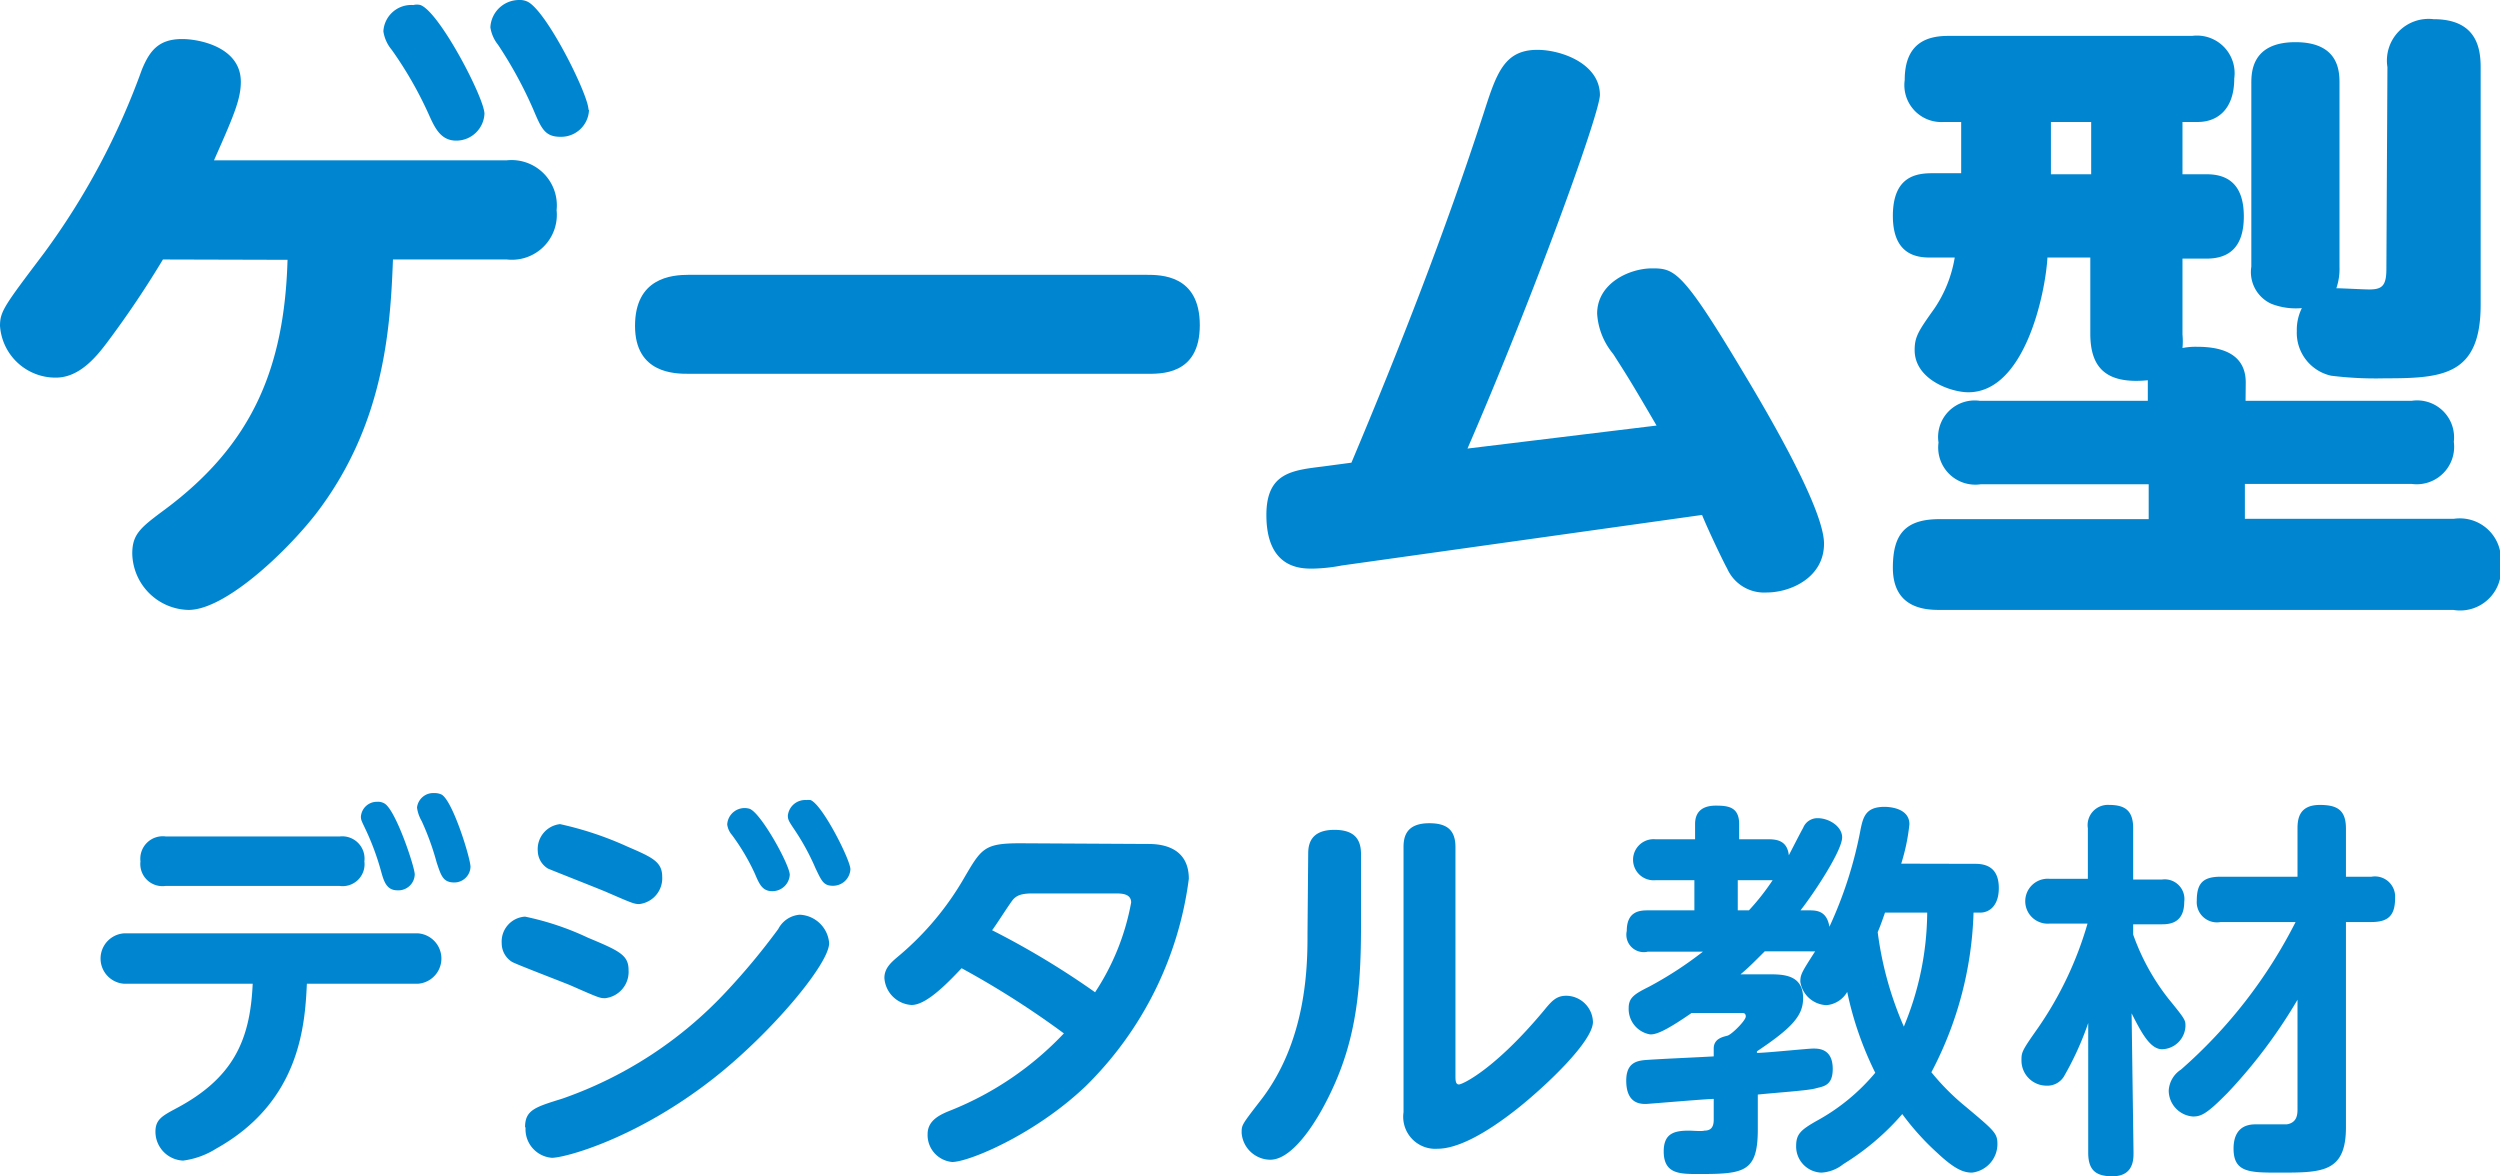
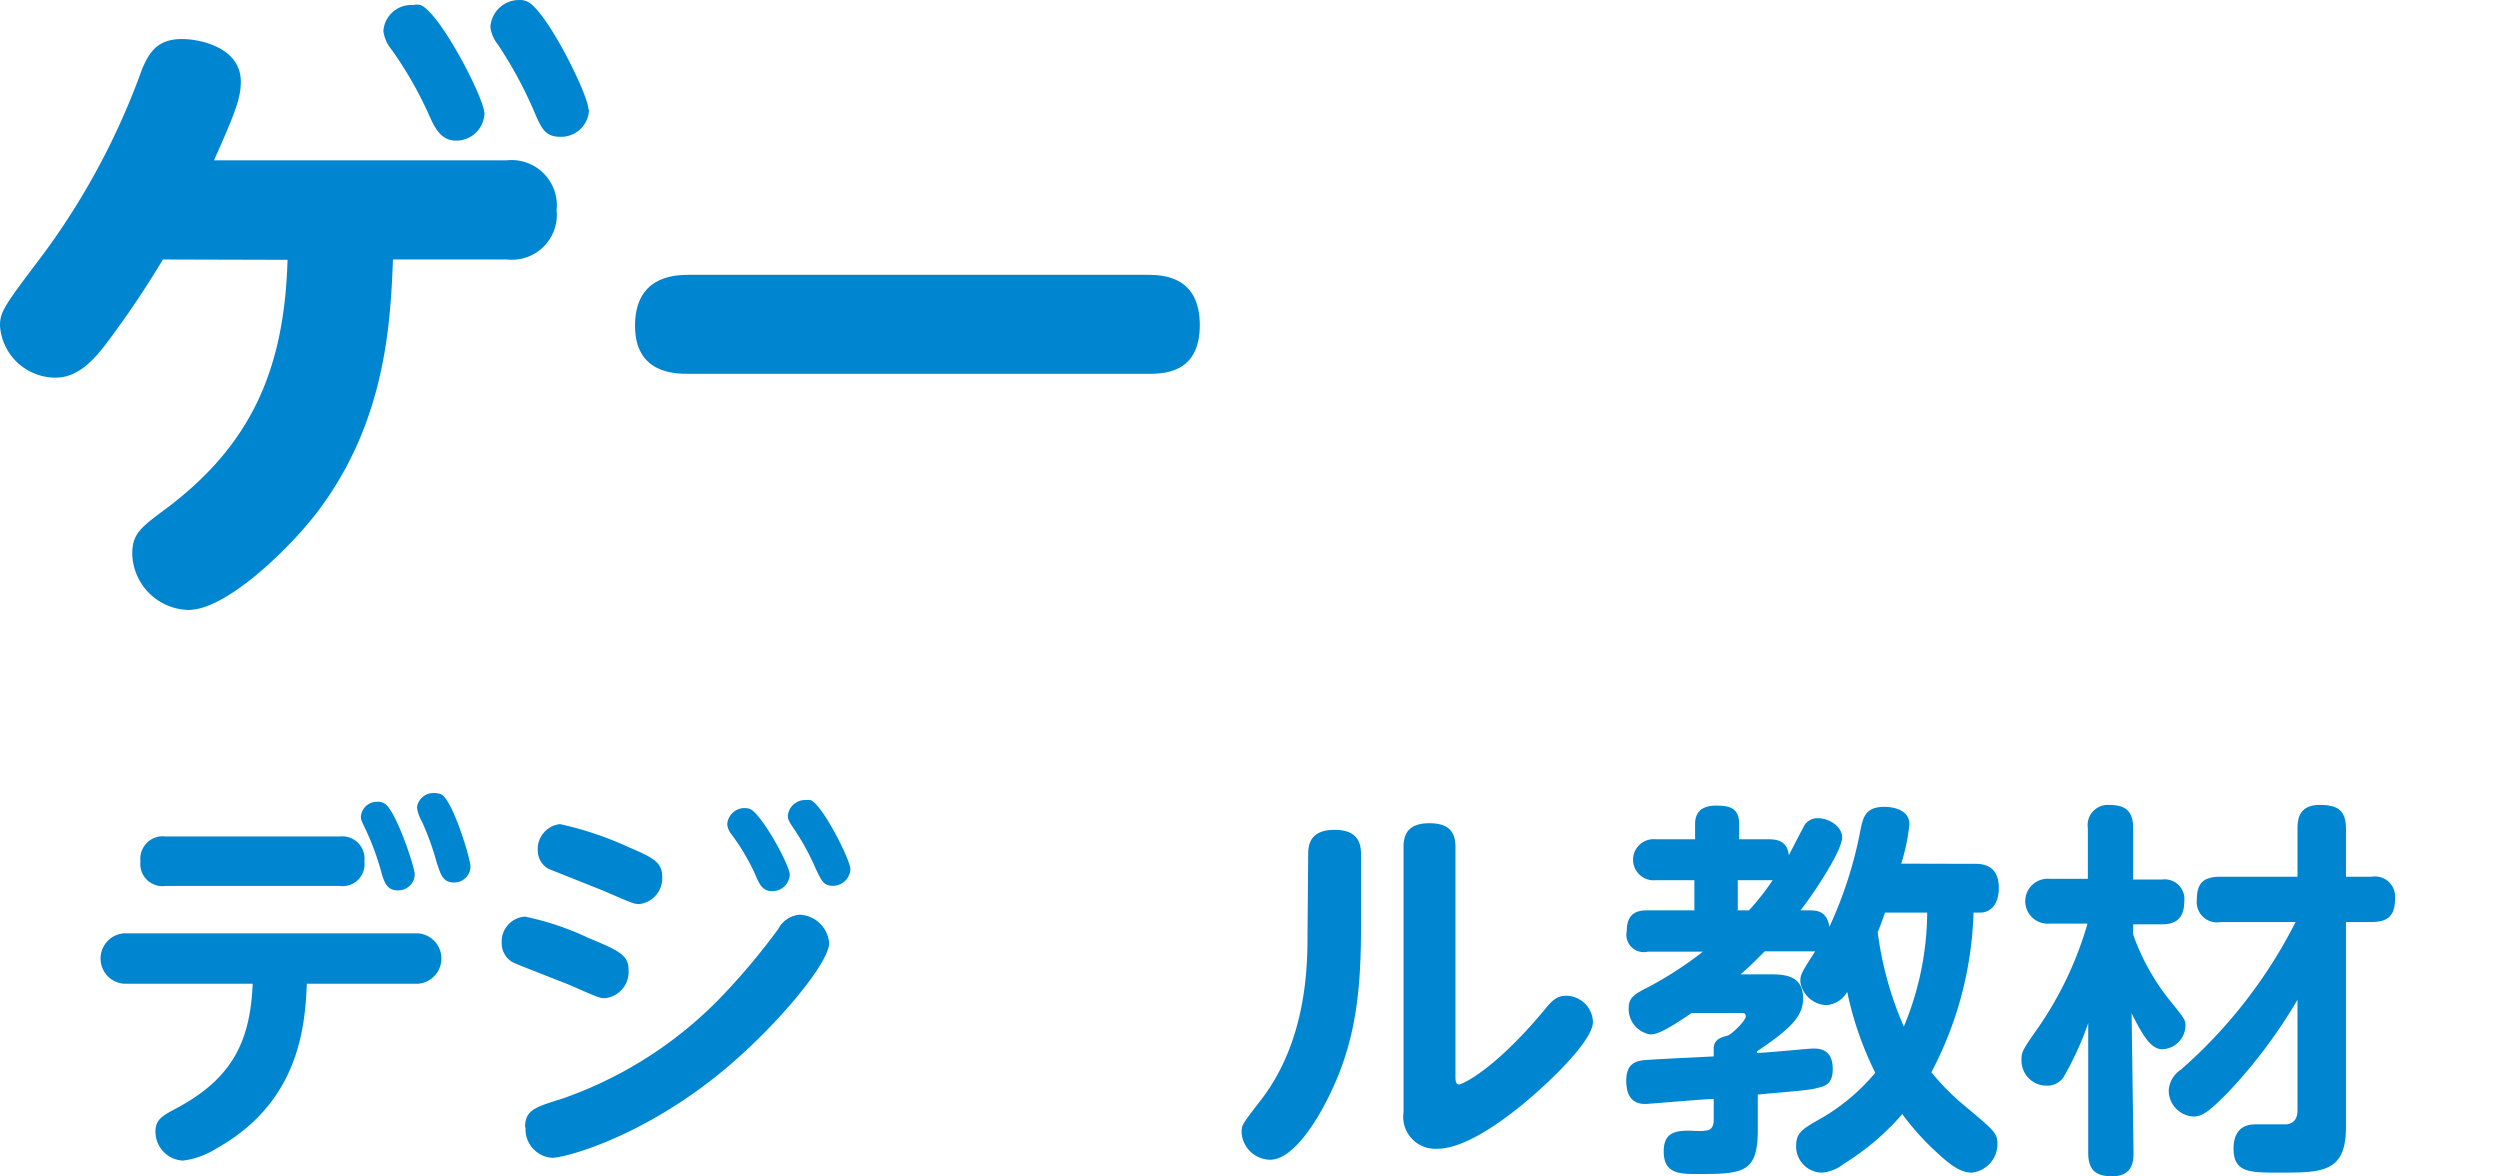
<svg xmlns="http://www.w3.org/2000/svg" viewBox="0 0 143.46 67.5">
  <defs>
    <style>.cls-1{fill:#0086d1;}</style>
  </defs>
  <g id="レイヤー_2" data-name="レイヤー 2">
    <g id="レイヤー_1-2" data-name="レイヤー 1">
      <path class="cls-1" d="M9.35,14.89A56,56,0,0,1,6.2,19.58c-.74,1-1.69,2.09-3,2.09A3.19,3.19,0,0,1,0,18.7c0-.84.26-1.17,2.53-4.18A41.3,41.3,0,0,0,8.14,4c.44-1.07.95-1.76,2.31-1.76,1,0,3.37.47,3.37,2.45,0,1-.4,1.94-1.54,4.51h16.8a2.6,2.6,0,0,1,2.86,2.86,2.58,2.58,0,0,1-2.86,2.83H22.55C22.4,19,22,24.49,18.08,29.55,16.28,31.83,12.87,35,10.82,35a3.3,3.3,0,0,1-3.23-3.23c0-1.13.48-1.5,1.91-2.56,4.91-3.67,6.82-8,7-14.3ZM27.8,6.53a1.62,1.62,0,0,1-1.62,1.54c-.92,0-1.25-.78-1.61-1.58a22,22,0,0,0-2.09-3.63A2.14,2.14,0,0,1,22,1.8,1.6,1.6,0,0,1,23.72.29a.79.79,0,0,1,.41,0C25.23.7,27.8,5.64,27.8,6.53Zm6-.23a1.6,1.6,0,0,1-1.65,1.55c-.91,0-1.1-.52-1.57-1.62a24.06,24.06,0,0,0-2-3.66,2.1,2.1,0,0,1-.44-1A1.65,1.65,0,0,1,29.78,0a1,1,0,0,1,.43.07C31.28.44,33.77,5.43,33.77,6.3Z" />
      <path class="cls-1" d="M65.77,15.77c.85,0,3.08,0,3.08,2.89s-2.27,2.79-3.08,2.79H39.52c-.77,0-3.08,0-3.08-2.75s2.09-2.93,3.08-2.93Z" />
-       <path class="cls-1" d="M95.06,24.42c-1.5-2.57-1.69-2.86-2.49-4.11A4,4,0,0,1,91.65,18c0-1.76,1.87-2.6,3.15-2.6s1.73.11,5.17,5.86c1.66,2.75,4.7,8,4.7,9.94S102.76,34,101.37,34A2.32,2.32,0,0,1,99.1,32.6c-.08-.11-1-2-1.43-3.05L77,32.45a9.69,9.69,0,0,1-1.69.18c-.66,0-2.64,0-2.64-3.08,0-2.42,1.47-2.56,3.23-2.78l1.65-.22c2.78-6.6,5.39-13.28,7.59-20.06.73-2.27,1.17-3.63,3.08-3.63,1.39,0,3.59.8,3.59,2.6C91.76,6.63,88,17,84.21,25.74Z" />
-       <path class="cls-1" d="M128.86,23h9.53a2.12,2.12,0,0,1,2.42,2.35,2.15,2.15,0,0,1-2.42,2.42h-9.57v2h12a2.36,2.36,0,0,1,2.68,2.6A2.35,2.35,0,0,1,140.78,35H111.3c-.81,0-2.68-.08-2.68-2.42,0-1.87.66-2.79,2.68-2.79h12v-2h-9.64a2.13,2.13,0,0,1-2.42-2.39A2.1,2.1,0,0,1,113.61,23h9.64V21.82c-2.53.25-3.3-.85-3.3-2.68V14.78h-2.46c-.11,2-1.28,7.73-4.54,7.73-1,0-3.08-.73-3.08-2.42,0-.77.22-1.1,1.13-2.38a7.35,7.35,0,0,0,1.17-2.93h-1.39c-.73,0-2.16-.11-2.16-2.39s1.35-2.45,2.27-2.45h1.65V7h-1a2.12,2.12,0,0,1-2.24-2.41c0-2.1,1.25-2.53,2.49-2.53h14a2.16,2.16,0,0,1,2.42,2.45c0,1.8-1,2.49-2.09,2.49h-.88v3h1.39c1.21,0,2.13.58,2.13,2.42,0,1.65-.74,2.42-2.13,2.42h-1.39v4.36a4.08,4.08,0,0,1,0,.77,3.94,3.94,0,0,1,.84-.07c1.14,0,2.79.25,2.79,2.05ZM120,7h-2.31v3H120Zm17-3.15a2.39,2.39,0,0,1,2.64-2.75c2.42,0,2.71,1.58,2.71,2.75V17.49c0,4.07-2.2,4.22-5.5,4.22a20.71,20.71,0,0,1-3.08-.15A2.52,2.52,0,0,1,131.8,19a2.8,2.8,0,0,1,.29-1.32,3.85,3.85,0,0,1-1.76-.25,2,2,0,0,1-1.14-2.13V4.8c0-.62,0-2.38,2.53-2.38s2.53,1.72,2.53,2.38V15.29a3.47,3.47,0,0,1-.18,1.25c.29,0,1.57.07,1.87.07.73,0,1-.18,1-1.17Z" />
      <path class="cls-1" d="M7.1,56.45a1.45,1.45,0,0,1,0-2.89H24a1.45,1.45,0,0,1,0,2.89H17.61c-.11,2.44-.42,6.79-5.2,9.46a4.72,4.72,0,0,1-1.9.69,1.66,1.66,0,0,1-1.59-1.66c0-.69.38-.9,1.16-1.32,3.32-1.75,4.28-3.94,4.42-7.17ZM19.49,48a1.28,1.28,0,0,1,1.42,1.43,1.26,1.26,0,0,1-1.42,1.41h-10a1.27,1.27,0,0,1-1.43-1.41A1.29,1.29,0,0,1,9.52,48Zm4.31,2.15a.94.94,0,0,1-1,.94c-.63,0-.78-.54-.94-1.12A14.78,14.78,0,0,0,21,47.64c-.24-.51-.29-.58-.29-.78a.92.92,0,0,1,.94-.85.72.72,0,0,1,.4.09C22.7,46.44,23.8,49.75,23.8,50.18Zm3.2-.43a.93.93,0,0,1-.94.92c-.65,0-.76-.43-1-1.14a15.31,15.31,0,0,0-.86-2.38,2.09,2.09,0,0,1-.27-.78.94.94,0,0,1,1-.83.91.91,0,0,1,.42.09C26,46,27,49.26,27,49.75Z" />
      <path class="cls-1" d="M30.13,52.6a16.13,16.13,0,0,1,3.61,1.21c1.82.76,2.33,1,2.33,1.86a1.52,1.52,0,0,1-1.34,1.61c-.3,0-.32,0-2-.74-.53-.22-3.18-1.23-3.36-1.35a1.26,1.26,0,0,1-.58-1.07A1.43,1.43,0,0,1,30.13,52.6Zm0,12.09c0-1,.58-1.16,2.15-1.65a23.34,23.34,0,0,0,9.38-6.12,38.86,38.86,0,0,0,3-3.61,1.52,1.52,0,0,1,1.23-.82,1.77,1.77,0,0,1,1.69,1.63c0,1.19-3.28,5.11-6.57,7.71-4.46,3.52-8.6,4.61-9.34,4.61A1.64,1.64,0,0,1,30.16,64.69Zm2-17.4A19.25,19.25,0,0,1,36,48.58c1.41.61,2,.86,2,1.73a1.49,1.49,0,0,1-1.32,1.57c-.29,0-.45-.07-1.9-.7-.52-.22-3.27-1.3-3.34-1.34a1.21,1.21,0,0,1-.58-1A1.44,1.44,0,0,1,32.15,47.29ZM45.32,50.2a1,1,0,0,1-1,.94c-.56,0-.74-.38-1-1A12.37,12.37,0,0,0,42,47.91a1.14,1.14,0,0,1-.27-.6,1,1,0,0,1,1.28-.9C43.67,46.64,45.32,49.64,45.32,50.2Zm3.48-.32a1,1,0,0,1-1,.95c-.54,0-.65-.27-1-1a13.51,13.51,0,0,0-1.21-2.22c-.33-.49-.38-.58-.38-.81a1,1,0,0,1,1.06-.89,1,1,0,0,1,.24,0C47.19,46.16,48.8,49.35,48.8,49.88Z" />
-       <path class="cls-1" d="M65.85,48.43c.49,0,2.37,0,2.37,2a20.33,20.33,0,0,1-5.94,11.92c-2.93,2.78-6.7,4.33-7.64,4.33a1.55,1.55,0,0,1-1.41-1.6c0-.82.76-1.14,1.37-1.38a18.25,18.25,0,0,0,6.45-4.4,50.76,50.76,0,0,0-5.87-3.74c-.94,1-2.06,2.11-2.87,2.11a1.66,1.66,0,0,1-1.56-1.55c0-.6.44-.94.89-1.32a16.79,16.79,0,0,0,3.68-4.41c1-1.71,1.16-2,3.22-2Zm-6.64,2.84c-.67,0-.89.16-1.05.32s-1,1.5-1.23,1.79a47.29,47.29,0,0,1,5.91,3.56,13.82,13.82,0,0,0,2.07-5.15c0-.52-.57-.52-.9-.52Z" />
      <path class="cls-1" d="M75.07,49c0-.46.07-1.38,1.5-1.38,1,0,1.53.4,1.53,1.38v4.22c0,4-.38,6.88-2,10-.25.49-1.73,3.33-3.21,3.33a1.66,1.66,0,0,1-1.64-1.54c0-.45,0-.45,1-1.75,2.78-3.49,2.78-7.93,2.78-9.72Zm8.45,12.71c0,.27,0,.52.2.52s2.06-.86,4.89-4.26c.44-.54.71-.83,1.27-.83a1.55,1.55,0,0,1,1.53,1.5c0,1.12-2.67,3.63-4.19,4.86-.79.63-3.07,2.42-4.73,2.42a1.84,1.84,0,0,1-1.95-2.1V48.61c0-.63.18-1.37,1.48-1.37,1,0,1.5.38,1.5,1.37Z" />
      <path class="cls-1" d="M113.36,49.57c.69,0,1.34.27,1.34,1.39,0,1-.53,1.41-1.07,1.41h-.38a20.93,20.93,0,0,1-2.42,9.16,13.65,13.65,0,0,0,2,2c1.63,1.37,1.79,1.5,1.79,2.13a1.65,1.65,0,0,1-1.46,1.63c-.49,0-1-.2-2-1.14a14.92,14.92,0,0,1-2-2.22,14.49,14.49,0,0,1-3.38,2.87,2.21,2.21,0,0,1-1.26.49,1.5,1.5,0,0,1-1.45-1.54c0-.68.29-.92,1.14-1.41a11.62,11.62,0,0,0,3.4-2.78A19.31,19.31,0,0,1,106,56.92a1.52,1.52,0,0,1-1.19.76,1.58,1.58,0,0,1-1.5-1.34c0-.43.09-.56.85-1.75a2.06,2.06,0,0,1-.34,0h-2.55c-.63.63-1,1-1.39,1.32h1.59c.83,0,2,0,2,1.37,0,1-.63,1.7-2.65,3.05v.09c.52,0,2.92-.25,3.23-.25s1.12,0,1.12,1.17c0,1-.58,1-1,1.12s-2.24.24-3.3.35v2c0,2.47-.8,2.56-3.4,2.56-1.08,0-2,0-2-1.3,0-1.05.63-1.19,1.46-1.19.16,0,.76.05.87,0,.36,0,.54-.18.54-.62V63.06c-.38,0-3.79.29-3.88.29-.31,0-1.14,0-1.14-1.34,0-1.08.67-1.15,1.21-1.19,1.06-.07,2.76-.14,3.81-.2v-.45c0-.58.54-.67.79-.74s1.05-.87,1.05-1.1-.18-.2-.29-.2H97.07c-1.59,1.1-2.06,1.23-2.37,1.23a1.48,1.48,0,0,1-1.24-1.52c0-.61.36-.81,1.19-1.23a21.28,21.28,0,0,0,3.07-2H94.56a1,1,0,0,1-1.21-1.19c0-1.14.76-1.18,1.21-1.18h2.67V50.51H95a1.18,1.18,0,1,1,0-2.35h2.27v-.87c0-.77.49-1.06,1.19-1.06s1.34.07,1.34,1.06v.87h1.66c.49,0,1.1.07,1.19.92.13-.25.69-1.35.82-1.57a.88.88,0,0,1,.83-.56c.68,0,1.41.49,1.41,1.1,0,.76-1.61,3.2-2.39,4.19h.51c.47,0,1,.06,1.15.94a23.61,23.61,0,0,0,1.79-5.6c.15-.72.31-1.28,1.37-1.28.11,0,1.43,0,1.43,1a11.4,11.4,0,0,1-.47,2.26Zm-13,2.67a13.37,13.37,0,0,0,1.36-1.73h-2v1.73Zm7.81.13c-.13.36-.24.7-.42,1.12a19.76,19.76,0,0,0,1.5,5.42,17.23,17.23,0,0,0,1.34-6.54Z" />
      <path class="cls-1" d="M122.43,66.15c0,.38,0,1.35-1.21,1.35-.92,0-1.39-.32-1.39-1.35V58.71a17.59,17.59,0,0,1-1.41,3.09,1.12,1.12,0,0,1-1,.5A1.44,1.44,0,0,1,116,60.86c0-.47,0-.53.94-1.86a20.44,20.44,0,0,0,2.85-6h-2.17a1.29,1.29,0,1,1,0-2.57h2.19V47.53a1.16,1.16,0,0,1,1.23-1.34c.94,0,1.37.36,1.37,1.34v2.94h1.66a1.13,1.13,0,0,1,1.27,1.28c0,1.2-.8,1.29-1.27,1.29h-1.66v.59a12.9,12.9,0,0,0,2,3.65c1,1.23,1,1.25,1,1.61a1.38,1.38,0,0,1-1.34,1.32c-.7,0-1.21-1-1.75-2.06Zm5-13.24a1.16,1.16,0,0,1-1.37-1.23c0-1,.36-1.37,1.37-1.37h4.41V47.55c0-.56.09-1.36,1.28-1.36,1,0,1.5.29,1.5,1.36v2.76h1.46a1.16,1.16,0,0,1,1.36,1.23c0,1-.4,1.37-1.36,1.37h-1.46V64.69c0,2.6-1.37,2.6-3.83,2.6-1.7,0-2.62,0-2.62-1.38,0-.5.13-1.39,1.25-1.39.29,0,1.55,0,1.8,0,.58-.09.62-.54.62-.86V57.37a29.49,29.49,0,0,1-4,5.33c-1.19,1.21-1.52,1.37-2,1.37a1.5,1.5,0,0,1-1.39-1.48,1.53,1.53,0,0,1,.7-1.21,28.18,28.18,0,0,0,6.58-8.47Z" />
    </g>
  </g>
</svg>